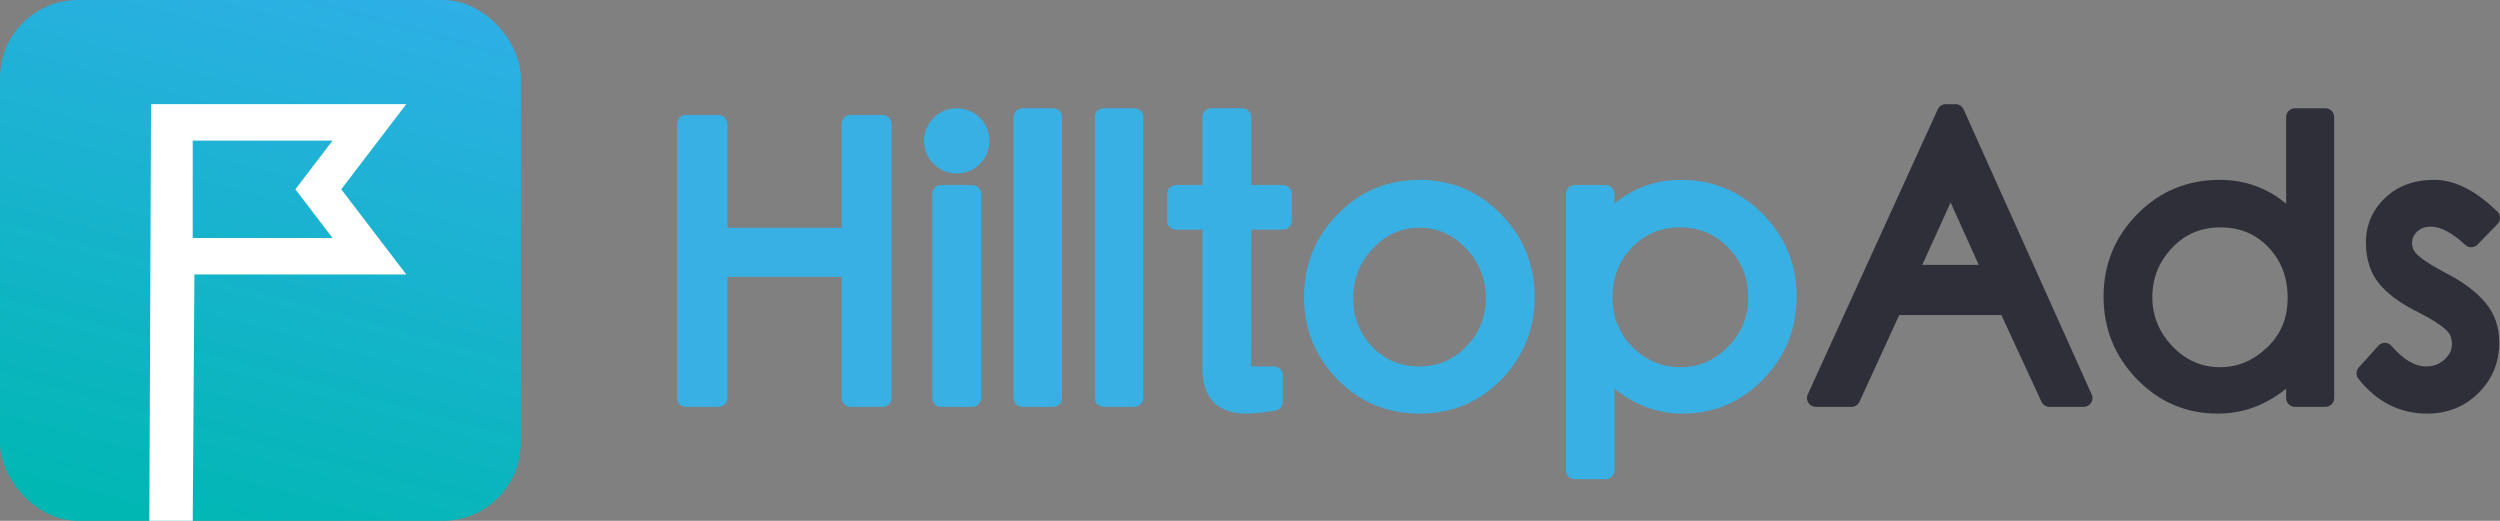
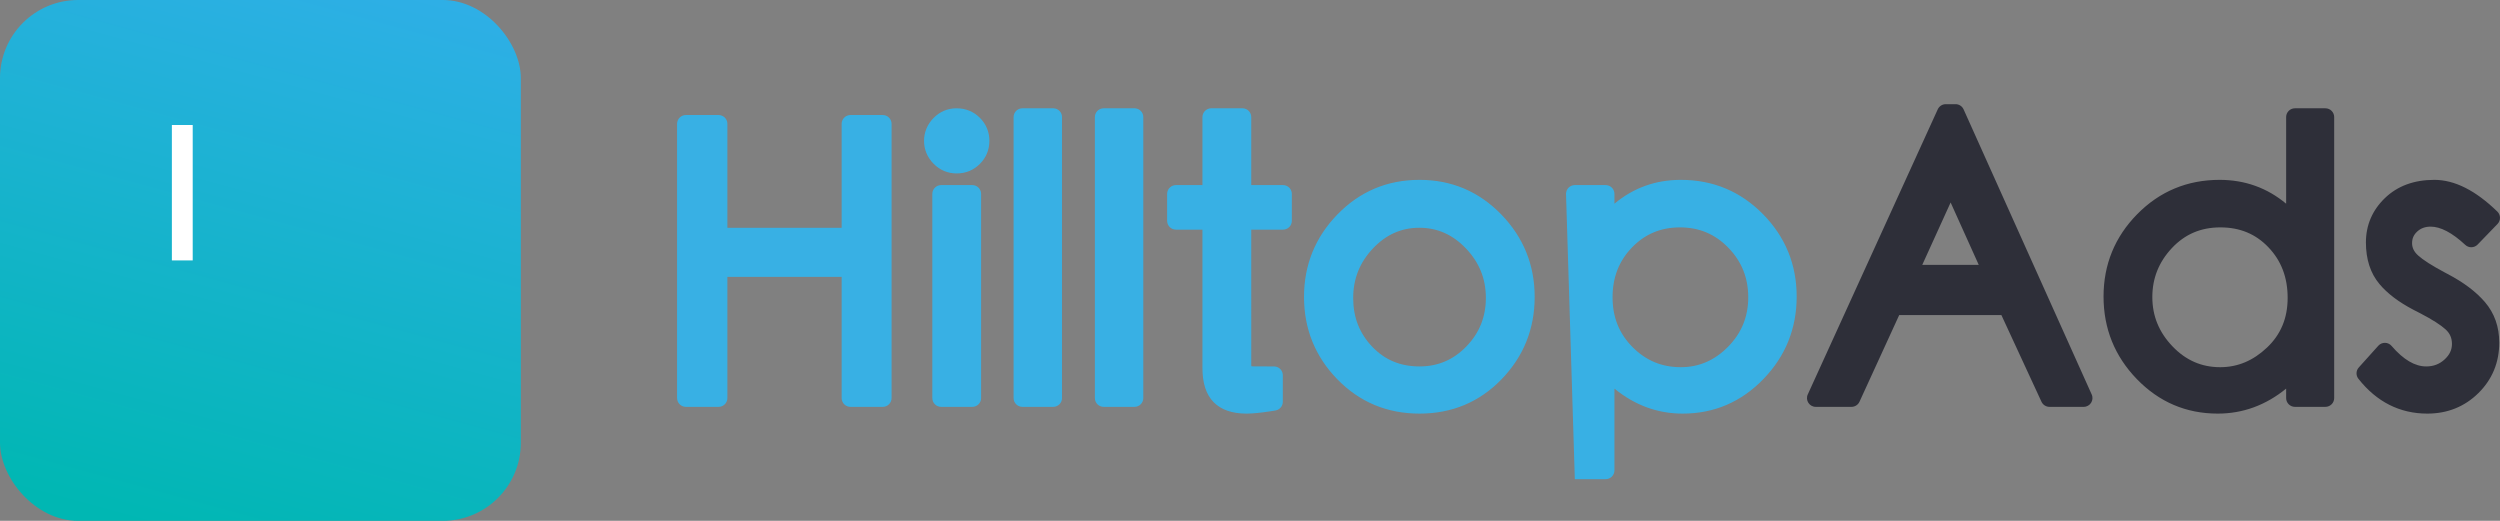
<svg xmlns="http://www.w3.org/2000/svg" width="240px" height="50px" viewBox="0 0 240 50" version="1.1">
  <rect x="0" y="0" width="240" height="50" fill="#808080" stroke="none" />
  <title>logo</title>
  <desc>Created with Sketch.</desc>
  <defs>
    <linearGradient x1="54.232%" y1="108.197%" x2="83.826%" y2="0%" id="linearGradient-1">
      <stop stop-color="#00B7B3" offset="0%" />
      <stop stop-color="#2EAFE6" offset="100%" />
    </linearGradient>
  </defs>
  <g id="Site" stroke="none" stroke-width="1" fill="none" fill-rule="evenodd">
    <g id="hilltop_landing--new-formats--a" transform="translate(-20, -15)">
      <g id="header">
        <g id="logo" transform="translate(20, 15)">
          <g id="icon-c">
            <rect id="Rectangle" fill="url(#linearGradient-1)" x="0" y="0" width="50" height="50" rx="7.5" />
-             <path d="M17.876,11.75 L22.781,18.172 L17.876,24.596 L36.412,24.596 L36.575,48.25 L37.243,48.25 L37.094,11.75 L17.876,11.75 Z" id="Page-1" stroke="#FFFFFF" stroke-width="3.5" transform="translate(26.669, 30) scale(-1, 1) translate(-26.669, -30) " />
            <rect id="Rectangle-2" fill="#FFFFFF" x="16.5" y="12" width="2" height="13" />
          </g>
          <path d="M223.236,10.396 C223.703,10.396 224.082,10.773 224.082,11.239 L224.082,38.215 C224.082,38.681 223.703,39.058 223.236,39.058 L220.315,39.058 C219.848,39.058 219.469,38.681 219.469,38.215 L219.469,37.306 C217.519,38.898 215.322,39.706 212.903,39.706 C209.871,39.706 207.265,38.593 205.135,36.39 C203.01,34.195 201.94,31.539 201.94,28.468 C201.94,25.393 203.025,22.741 205.176,20.557 C207.331,18.369 209.983,17.266 213.083,17.266 C215.511,17.266 217.649,18.035 219.469,19.555 L219.469,11.239 C219.469,10.773 219.848,10.396 220.315,10.396 L223.236,10.396 Z M233.69,17.266 C235.662,17.266 237.677,18.3 239.745,20.311 C240.078,20.634 240.086,21.165 239.763,21.499 L237.852,23.477 C237.532,23.809 237.004,23.823 236.667,23.509 C235.39,22.322 234.277,21.757 233.348,21.757 C232.811,21.757 232.392,21.914 232.047,22.233 C231.714,22.542 231.56,22.893 231.56,23.342 C231.56,23.781 231.737,24.158 232.133,24.519 C232.604,24.949 233.482,25.512 234.745,26.183 L234.967,26.3 C236.499,27.102 237.695,27.999 238.553,28.999 C239.469,30.067 239.928,31.377 239.928,32.892 C239.928,34.794 239.256,36.425 237.928,37.735 C236.601,39.044 234.95,39.706 233.023,39.706 C230.377,39.706 228.151,38.575 226.407,36.362 C226.153,36.04 226.168,35.583 226.442,35.278 L228.318,33.192 C228.659,32.813 229.257,32.82 229.589,33.206 C230.74,34.546 231.847,35.178 232.915,35.178 C233.617,35.178 234.193,34.957 234.685,34.503 C235.166,34.059 235.388,33.58 235.388,33.018 C235.388,32.45 235.192,32.004 234.778,31.624 C234.313,31.198 233.502,30.679 232.357,30.082 L231.673,29.731 C230.276,28.998 229.191,28.179 228.425,27.264 C227.556,26.227 227.128,24.884 227.128,23.27 C227.128,21.614 227.745,20.178 228.955,19.013 C230.167,17.846 231.761,17.266 233.69,17.266 Z M187.733,10 C188.066,10 188.368,10.195 188.504,10.498 L200.804,37.87 C201.054,38.428 200.645,39.058 200.032,39.058 L196.75,39.058 C196.42,39.058 196.121,38.867 195.982,38.568 L192.133,30.246 L182.324,30.246 L178.511,38.566 C178.373,38.866 178.073,39.058 177.742,39.058 L174.315,39.058 C173.7,39.058 173.291,38.424 173.546,37.866 L186.025,10.494 C186.163,10.193 186.464,10 186.795,10 L187.733,10 Z M213.155,21.829 C211.284,21.829 209.752,22.483 208.506,23.81 C207.246,25.153 206.624,26.71 206.624,28.522 C206.624,30.33 207.261,31.89 208.555,33.246 C209.84,34.591 211.351,35.25 213.137,35.25 C214.815,35.25 216.303,34.629 217.64,33.36 C218.961,32.107 219.614,30.536 219.614,28.593 C219.614,26.635 219.002,25.033 217.772,23.743 C216.552,22.462 215.031,21.829 213.155,21.829 Z M187.26,19.438 L184.536,25.43 L189.961,25.43 L187.26,19.438 Z" id="HilltopAds" fill="#2E2F39" fill-rule="nonzero" />
-           <path d="M161.355,17.266 C164.443,17.266 167.089,18.369 169.244,20.557 C171.395,22.741 172.48,25.393 172.48,28.468 C172.48,31.539 171.409,34.195 169.285,36.39 C167.155,38.593 164.555,39.706 161.535,39.706 C159.125,39.706 156.934,38.899 154.986,37.306 L154.986,45.157 C154.986,45.623 154.608,46 154.141,46 L151.183,46 C150.716,46 150.338,45.623 150.338,45.157 L150.338,18.612 C150.338,18.147 150.716,17.769 151.183,17.769 L154.141,17.769 C154.608,17.769 154.986,18.147 154.986,18.612 L154.986,19.555 C156.804,18.035 158.936,17.266 161.355,17.266 Z M119.275,10.396 C119.741,10.396 120.12,10.773 120.12,11.239 L120.12,17.769 L123.17,17.769 C123.637,17.769 124.015,18.147 124.015,18.612 L124.015,21.202 C124.015,21.668 123.637,22.045 123.17,22.045 L120.12,22.045 L120.121,35.022 C120.122,35.073 120.124,35.12 120.127,35.162 C120.216,35.17 120.323,35.175 120.445,35.177 L122.304,35.178 C122.771,35.178 123.15,35.555 123.15,36.021 L123.15,38.575 C123.15,38.989 122.848,39.341 122.438,39.407 L121.986,39.48 C121.011,39.63 120.243,39.706 119.671,39.706 C118.308,39.706 117.238,39.352 116.506,38.607 C115.777,37.863 115.435,36.762 115.435,35.338 L115.435,22.045 L112.89,22.045 C112.423,22.045 112.045,21.668 112.045,21.202 L112.045,18.612 C112.045,18.147 112.423,17.769 112.89,17.769 L115.435,17.769 L115.435,11.239 C115.435,10.773 115.814,10.396 116.281,10.396 L119.275,10.396 Z M136.275,17.266 C139.341,17.266 141.97,18.377 144.113,20.579 C146.25,22.775 147.328,25.431 147.328,28.504 C147.328,31.575 146.264,34.224 144.151,36.408 C142.031,38.6 139.388,39.706 136.275,39.706 C133.162,39.706 130.514,38.601 128.382,36.41 C126.257,34.226 125.186,31.576 125.186,28.504 C125.186,25.431 126.263,22.775 128.4,20.579 C130.544,18.377 133.185,17.266 136.275,17.266 Z M93.342,17.769 C93.809,17.769 94.187,18.147 94.187,18.612 L94.187,38.215 C94.187,38.681 93.809,39.058 93.342,39.058 L90.348,39.058 C89.881,39.058 89.503,38.681 89.503,38.215 L89.503,18.612 C89.503,18.147 89.881,17.769 90.348,17.769 L93.342,17.769 Z M101.108,10.396 C101.575,10.396 101.954,10.773 101.954,11.239 L101.954,38.215 C101.954,38.681 101.575,39.058 101.108,39.058 L98.151,39.058 C97.684,39.058 97.305,38.681 97.305,38.215 L97.305,11.239 C97.305,10.773 97.684,10.396 98.151,10.396 L101.108,10.396 Z M108.911,10.396 C109.378,10.396 109.756,10.773 109.756,11.239 L109.756,38.215 C109.756,38.681 109.378,39.058 108.911,39.058 L105.953,39.058 C105.486,39.058 105.108,38.681 105.108,38.215 L105.108,11.239 C105.108,10.773 105.486,10.396 105.953,10.396 L108.911,10.396 Z M68.983,11.043 C69.45,11.043 69.829,11.421 69.829,11.886 L69.829,21.87 L80.798,21.87 L80.798,11.886 C80.798,11.421 81.177,11.043 81.644,11.043 L84.746,11.043 C85.212,11.043 85.591,11.421 85.591,11.886 L85.591,38.215 C85.591,38.681 85.212,39.058 84.746,39.058 L81.644,39.058 C81.177,39.058 80.798,38.681 80.798,38.215 L80.798,26.577 L69.829,26.577 L69.829,38.215 C69.829,38.681 69.45,39.058 68.983,39.058 L65.845,39.058 C65.378,39.058 65,38.681 65,38.215 L65,11.886 C65,11.421 65.378,11.043 65.845,11.043 L68.983,11.043 Z M161.282,21.829 C159.442,21.829 157.925,22.463 156.678,23.748 C155.426,25.039 154.806,26.621 154.806,28.54 C154.806,30.454 155.441,32.032 156.725,33.323 C158.009,34.614 159.536,35.25 161.355,35.25 C163.096,35.25 164.594,34.606 165.892,33.29 C167.191,31.973 167.831,30.405 167.831,28.54 C167.831,26.671 167.2,25.101 165.923,23.784 C164.652,22.474 163.122,21.829 161.282,21.829 Z M136.257,21.865 C134.533,21.865 133.065,22.516 131.804,23.849 C130.533,25.191 129.906,26.764 129.906,28.611 C129.906,30.46 130.51,32.002 131.73,33.282 C132.939,34.552 134.436,35.178 136.275,35.178 C138.041,35.178 139.523,34.546 140.771,33.259 C142.024,31.966 142.643,30.426 142.643,28.593 C142.643,26.76 142.012,25.194 140.73,23.851 C139.457,22.517 137.981,21.865 136.257,21.865 Z M91.827,10.396 C92.698,10.396 93.461,10.705 94.066,11.308 C94.67,11.91 94.981,12.664 94.981,13.523 C94.981,14.381 94.67,15.135 94.066,15.737 C93.462,16.34 92.705,16.65 91.845,16.65 C90.979,16.65 90.22,16.33 89.616,15.711 C89.019,15.1 88.709,14.356 88.709,13.523 C88.709,12.689 89.019,11.945 89.616,11.334 C90.219,10.716 90.972,10.396 91.827,10.396 Z" id="HilltopAds" fill="#38B0E4" fill-rule="nonzero" />
+           <path d="M161.355,17.266 C164.443,17.266 167.089,18.369 169.244,20.557 C171.395,22.741 172.48,25.393 172.48,28.468 C172.48,31.539 171.409,34.195 169.285,36.39 C167.155,38.593 164.555,39.706 161.535,39.706 C159.125,39.706 156.934,38.899 154.986,37.306 L154.986,45.157 C154.986,45.623 154.608,46 154.141,46 L151.183,46 L150.338,18.612 C150.338,18.147 150.716,17.769 151.183,17.769 L154.141,17.769 C154.608,17.769 154.986,18.147 154.986,18.612 L154.986,19.555 C156.804,18.035 158.936,17.266 161.355,17.266 Z M119.275,10.396 C119.741,10.396 120.12,10.773 120.12,11.239 L120.12,17.769 L123.17,17.769 C123.637,17.769 124.015,18.147 124.015,18.612 L124.015,21.202 C124.015,21.668 123.637,22.045 123.17,22.045 L120.12,22.045 L120.121,35.022 C120.122,35.073 120.124,35.12 120.127,35.162 C120.216,35.17 120.323,35.175 120.445,35.177 L122.304,35.178 C122.771,35.178 123.15,35.555 123.15,36.021 L123.15,38.575 C123.15,38.989 122.848,39.341 122.438,39.407 L121.986,39.48 C121.011,39.63 120.243,39.706 119.671,39.706 C118.308,39.706 117.238,39.352 116.506,38.607 C115.777,37.863 115.435,36.762 115.435,35.338 L115.435,22.045 L112.89,22.045 C112.423,22.045 112.045,21.668 112.045,21.202 L112.045,18.612 C112.045,18.147 112.423,17.769 112.89,17.769 L115.435,17.769 L115.435,11.239 C115.435,10.773 115.814,10.396 116.281,10.396 L119.275,10.396 Z M136.275,17.266 C139.341,17.266 141.97,18.377 144.113,20.579 C146.25,22.775 147.328,25.431 147.328,28.504 C147.328,31.575 146.264,34.224 144.151,36.408 C142.031,38.6 139.388,39.706 136.275,39.706 C133.162,39.706 130.514,38.601 128.382,36.41 C126.257,34.226 125.186,31.576 125.186,28.504 C125.186,25.431 126.263,22.775 128.4,20.579 C130.544,18.377 133.185,17.266 136.275,17.266 Z M93.342,17.769 C93.809,17.769 94.187,18.147 94.187,18.612 L94.187,38.215 C94.187,38.681 93.809,39.058 93.342,39.058 L90.348,39.058 C89.881,39.058 89.503,38.681 89.503,38.215 L89.503,18.612 C89.503,18.147 89.881,17.769 90.348,17.769 L93.342,17.769 Z M101.108,10.396 C101.575,10.396 101.954,10.773 101.954,11.239 L101.954,38.215 C101.954,38.681 101.575,39.058 101.108,39.058 L98.151,39.058 C97.684,39.058 97.305,38.681 97.305,38.215 L97.305,11.239 C97.305,10.773 97.684,10.396 98.151,10.396 L101.108,10.396 Z M108.911,10.396 C109.378,10.396 109.756,10.773 109.756,11.239 L109.756,38.215 C109.756,38.681 109.378,39.058 108.911,39.058 L105.953,39.058 C105.486,39.058 105.108,38.681 105.108,38.215 L105.108,11.239 C105.108,10.773 105.486,10.396 105.953,10.396 L108.911,10.396 Z M68.983,11.043 C69.45,11.043 69.829,11.421 69.829,11.886 L69.829,21.87 L80.798,21.87 L80.798,11.886 C80.798,11.421 81.177,11.043 81.644,11.043 L84.746,11.043 C85.212,11.043 85.591,11.421 85.591,11.886 L85.591,38.215 C85.591,38.681 85.212,39.058 84.746,39.058 L81.644,39.058 C81.177,39.058 80.798,38.681 80.798,38.215 L80.798,26.577 L69.829,26.577 L69.829,38.215 C69.829,38.681 69.45,39.058 68.983,39.058 L65.845,39.058 C65.378,39.058 65,38.681 65,38.215 L65,11.886 C65,11.421 65.378,11.043 65.845,11.043 L68.983,11.043 Z M161.282,21.829 C159.442,21.829 157.925,22.463 156.678,23.748 C155.426,25.039 154.806,26.621 154.806,28.54 C154.806,30.454 155.441,32.032 156.725,33.323 C158.009,34.614 159.536,35.25 161.355,35.25 C163.096,35.25 164.594,34.606 165.892,33.29 C167.191,31.973 167.831,30.405 167.831,28.54 C167.831,26.671 167.2,25.101 165.923,23.784 C164.652,22.474 163.122,21.829 161.282,21.829 Z M136.257,21.865 C134.533,21.865 133.065,22.516 131.804,23.849 C130.533,25.191 129.906,26.764 129.906,28.611 C129.906,30.46 130.51,32.002 131.73,33.282 C132.939,34.552 134.436,35.178 136.275,35.178 C138.041,35.178 139.523,34.546 140.771,33.259 C142.024,31.966 142.643,30.426 142.643,28.593 C142.643,26.76 142.012,25.194 140.73,23.851 C139.457,22.517 137.981,21.865 136.257,21.865 Z M91.827,10.396 C92.698,10.396 93.461,10.705 94.066,11.308 C94.67,11.91 94.981,12.664 94.981,13.523 C94.981,14.381 94.67,15.135 94.066,15.737 C93.462,16.34 92.705,16.65 91.845,16.65 C90.979,16.65 90.22,16.33 89.616,15.711 C89.019,15.1 88.709,14.356 88.709,13.523 C88.709,12.689 89.019,11.945 89.616,11.334 C90.219,10.716 90.972,10.396 91.827,10.396 Z" id="HilltopAds" fill="#38B0E4" fill-rule="nonzero" />
        </g>
      </g>
    </g>
  </g>
</svg>